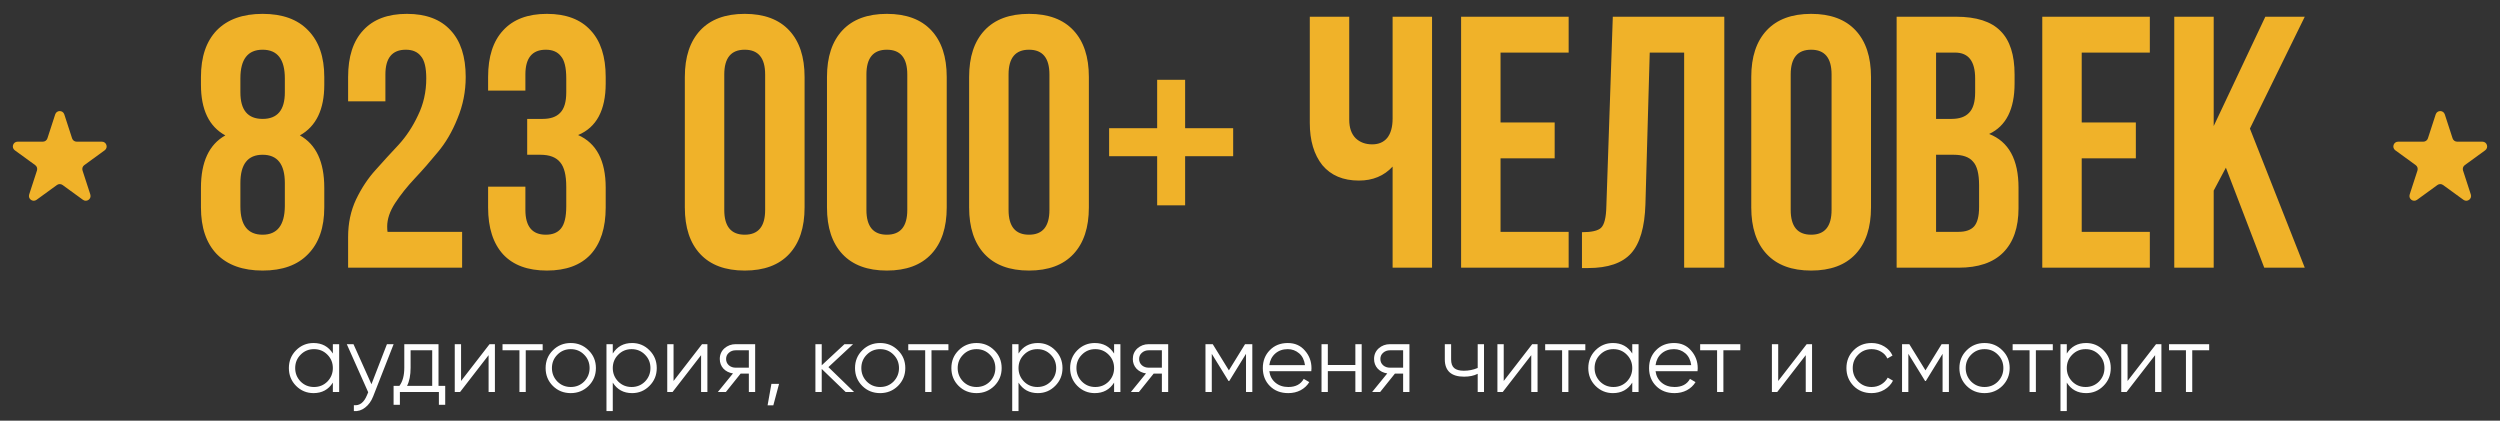
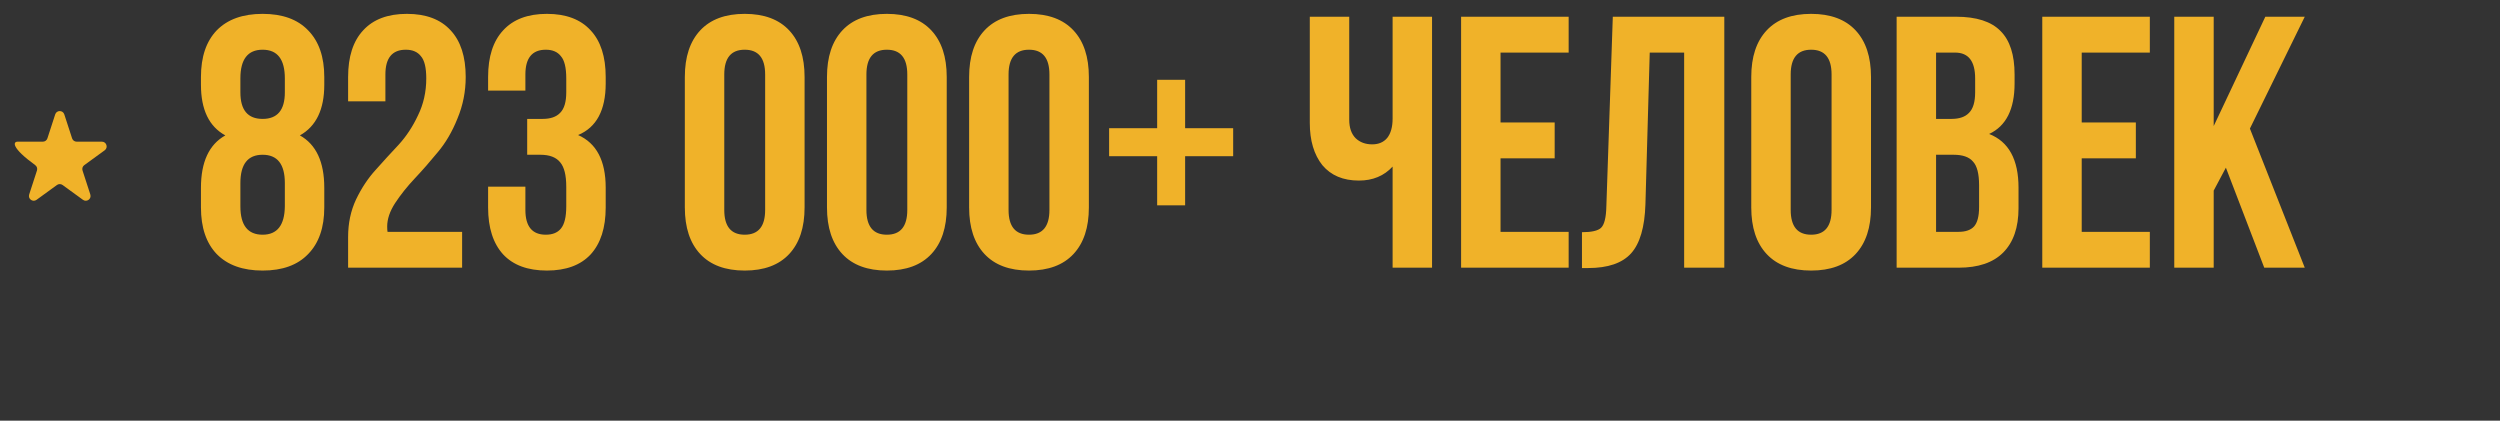
<svg xmlns="http://www.w3.org/2000/svg" width="523" height="88" viewBox="0 0 523 88" fill="none">
  <rect x="0" y="0" width="523" height="88" fill="#333333" stroke="none" />
-   <path d="M11.549 23.927C11.848 23.006 13.152 23.006 13.451 23.927L15.082 28.946C15.216 29.358 15.6 29.637 16.033 29.637H21.311C22.279 29.637 22.682 30.877 21.898 31.446L17.629 34.548C17.278 34.803 17.131 35.254 17.265 35.666L18.896 40.686C19.196 41.607 18.141 42.373 17.357 41.804L13.088 38.702C12.737 38.447 12.263 38.447 11.912 38.702L7.643 41.804C6.859 42.373 5.804 41.607 6.104 40.686L7.735 35.666C7.868 35.254 7.722 34.803 7.371 34.548L3.102 31.446C2.318 30.877 2.721 29.637 3.689 29.637H8.967C9.4 29.637 9.784 29.358 9.918 28.946L11.549 23.927Z" fill="#F0B229" />
-   <path d="M509.549 23.927C509.848 23.006 511.152 23.006 511.451 23.927L513.082 28.946C513.216 29.358 513.6 29.637 514.033 29.637H519.311C520.279 29.637 520.682 30.877 519.898 31.446L515.629 34.548C515.278 34.803 515.132 35.254 515.265 35.666L516.896 40.686C517.196 41.607 516.141 42.373 515.357 41.804L511.088 38.702C510.737 38.447 510.263 38.447 509.912 38.702L505.643 41.804C504.859 42.373 503.804 41.607 504.104 40.686L505.735 35.666C505.868 35.254 505.722 34.803 505.371 34.548L501.102 31.446C500.318 30.877 500.721 29.637 501.689 29.637H506.967C507.4 29.637 507.784 29.358 507.918 28.946L509.549 23.927Z" fill="#F0B229" />
-   <path d="M69.633 73.96V72H70.953V82H69.633V80.04C68.713 81.507 67.366 82.24 65.593 82.24C64.166 82.24 62.946 81.733 61.933 80.72C60.933 79.707 60.433 78.467 60.433 77C60.433 75.533 60.933 74.293 61.933 73.28C62.946 72.267 64.166 71.76 65.593 71.76C67.366 71.76 68.713 72.493 69.633 73.96ZM62.893 79.82C63.653 80.58 64.586 80.96 65.693 80.96C66.799 80.96 67.733 80.58 68.493 79.82C69.253 79.033 69.633 78.093 69.633 77C69.633 75.893 69.253 74.96 68.493 74.2C67.733 73.427 66.799 73.04 65.693 73.04C64.586 73.04 63.653 73.427 62.893 74.2C62.133 74.96 61.753 75.893 61.753 77C61.753 78.093 62.133 79.033 62.893 79.82ZM77.708 80.38L80.948 72H82.348L78.068 82.92C77.668 83.933 77.108 84.713 76.388 85.26C75.681 85.82 74.894 86.067 74.028 86V84.76C75.228 84.907 76.141 84.213 76.768 82.68L77.028 82.06L72.548 72H73.948L77.708 80.38ZM91.737 72V80.72H93.138V84.68H91.817V82H83.657V84.68H82.338V80.72H83.558C84.237 79.813 84.578 78.553 84.578 76.94V72H91.737ZM85.157 80.72H90.418V73.28H85.897V76.94C85.897 78.487 85.651 79.747 85.157 80.72ZM96.454 79.7L102.414 72H103.534V82H102.214V74.3L96.254 82H95.134V72H96.454V79.7ZM105.126 72H113.526V73.28H109.986V82H108.666V73.28H105.126V72ZM123.124 80.74C122.097 81.74 120.857 82.24 119.404 82.24C117.924 82.24 116.677 81.74 115.664 80.74C114.65 79.727 114.144 78.48 114.144 77C114.144 75.52 114.65 74.28 115.664 73.28C116.677 72.267 117.924 71.76 119.404 71.76C120.87 71.76 122.11 72.267 123.124 73.28C124.15 74.28 124.664 75.52 124.664 77C124.664 78.467 124.15 79.713 123.124 80.74ZM116.604 79.82C117.364 80.58 118.297 80.96 119.404 80.96C120.51 80.96 121.444 80.58 122.204 79.82C122.964 79.033 123.344 78.093 123.344 77C123.344 75.893 122.964 74.96 122.204 74.2C121.444 73.427 120.51 73.04 119.404 73.04C118.297 73.04 117.364 73.427 116.604 74.2C115.844 74.96 115.464 75.893 115.464 77C115.464 78.093 115.844 79.033 116.604 79.82ZM132.233 71.76C133.659 71.76 134.873 72.267 135.873 73.28C136.886 74.293 137.393 75.533 137.393 77C137.393 78.467 136.886 79.707 135.873 80.72C134.873 81.733 133.659 82.24 132.233 82.24C130.459 82.24 129.113 81.507 128.193 80.04V86H126.873V72H128.193V73.96C129.113 72.493 130.459 71.76 132.233 71.76ZM129.333 79.82C130.093 80.58 131.026 80.96 132.133 80.96C133.239 80.96 134.173 80.58 134.933 79.82C135.693 79.033 136.073 78.093 136.073 77C136.073 75.893 135.693 74.96 134.933 74.2C134.173 73.427 133.239 73.04 132.133 73.04C131.026 73.04 130.093 73.427 129.333 74.2C128.573 74.96 128.193 75.893 128.193 77C128.193 78.093 128.573 79.033 129.333 79.82ZM140.908 79.7L146.868 72H147.988V82H146.668V74.3L140.708 82H139.588V72H140.908V79.7ZM153.919 72H157.979V82H156.659V78.16H154.939L151.859 82H150.179L153.339 78.12C152.526 78 151.859 77.667 151.339 77.12C150.832 76.56 150.579 75.887 150.579 75.1C150.579 74.207 150.899 73.467 151.539 72.88C152.206 72.293 152.999 72 153.919 72ZM153.919 76.92H156.659V73.28H153.919C153.346 73.28 152.866 73.453 152.479 73.8C152.092 74.133 151.899 74.567 151.899 75.1C151.899 75.633 152.092 76.073 152.479 76.42C152.866 76.753 153.346 76.92 153.919 76.92ZM161.379 80.3H162.979L161.779 84.8H160.579L161.379 80.3ZM173.304 76.8L178.664 82H176.904L171.904 77.18V82H170.584V72H171.904V76.42L176.664 72H178.464L173.304 76.8ZM187.85 80.74C186.824 81.74 185.584 82.24 184.13 82.24C182.65 82.24 181.404 81.74 180.39 80.74C179.377 79.727 178.87 78.48 178.87 77C178.87 75.52 179.377 74.28 180.39 73.28C181.404 72.267 182.65 71.76 184.13 71.76C185.597 71.76 186.837 72.267 187.85 73.28C188.877 74.28 189.39 75.52 189.39 77C189.39 78.467 188.877 79.713 187.85 80.74ZM181.33 79.82C182.09 80.58 183.024 80.96 184.13 80.96C185.237 80.96 186.17 80.58 186.93 79.82C187.69 79.033 188.07 78.093 188.07 77C188.07 75.893 187.69 74.96 186.93 74.2C186.17 73.427 185.237 73.04 184.13 73.04C183.024 73.04 182.09 73.427 181.33 74.2C180.57 74.96 180.19 75.893 180.19 77C180.19 78.093 180.57 79.033 181.33 79.82ZM190.009 72H198.409V73.28H194.869V82H193.549V73.28H190.009V72ZM208.007 80.74C206.98 81.74 205.74 82.24 204.287 82.24C202.807 82.24 201.56 81.74 200.547 80.74C199.533 79.727 199.027 78.48 199.027 77C199.027 75.52 199.533 74.28 200.547 73.28C201.56 72.267 202.807 71.76 204.287 71.76C205.753 71.76 206.993 72.267 208.007 73.28C209.033 74.28 209.547 75.52 209.547 77C209.547 78.467 209.033 79.713 208.007 80.74ZM201.487 79.82C202.247 80.58 203.18 80.96 204.287 80.96C205.393 80.96 206.327 80.58 207.087 79.82C207.847 79.033 208.227 78.093 208.227 77C208.227 75.893 207.847 74.96 207.087 74.2C206.327 73.427 205.393 73.04 204.287 73.04C203.18 73.04 202.247 73.427 201.487 74.2C200.727 74.96 200.347 75.893 200.347 77C200.347 78.093 200.727 79.033 201.487 79.82ZM217.115 71.76C218.542 71.76 219.755 72.267 220.755 73.28C221.769 74.293 222.275 75.533 222.275 77C222.275 78.467 221.769 79.707 220.755 80.72C219.755 81.733 218.542 82.24 217.115 82.24C215.342 82.24 213.995 81.507 213.075 80.04V86H211.755V72H213.075V73.96C213.995 72.493 215.342 71.76 217.115 71.76ZM214.215 79.82C214.975 80.58 215.909 80.96 217.015 80.96C218.122 80.96 219.055 80.58 219.815 79.82C220.575 79.033 220.955 78.093 220.955 77C220.955 75.893 220.575 74.96 219.815 74.2C219.055 73.427 218.122 73.04 217.015 73.04C215.909 73.04 214.975 73.427 214.215 74.2C213.455 74.96 213.075 75.893 213.075 77C213.075 78.093 213.455 79.033 214.215 79.82ZM233.07 73.96V72H234.39V82H233.07V80.04C232.15 81.507 230.804 82.24 229.03 82.24C227.604 82.24 226.384 81.733 225.37 80.72C224.37 79.707 223.87 78.467 223.87 77C223.87 75.533 224.37 74.293 225.37 73.28C226.384 72.267 227.604 71.76 229.03 71.76C230.804 71.76 232.15 72.493 233.07 73.96ZM226.33 79.82C227.09 80.58 228.024 80.96 229.13 80.96C230.237 80.96 231.17 80.58 231.93 79.82C232.69 79.033 233.07 78.093 233.07 77C233.07 75.893 232.69 74.96 231.93 74.2C231.17 73.427 230.237 73.04 229.13 73.04C228.024 73.04 227.09 73.427 226.33 74.2C225.57 74.96 225.19 75.893 225.19 77C225.19 78.093 225.57 79.033 226.33 79.82ZM240.325 72H244.385V82H243.065V78.16H241.345L238.265 82H236.585L239.745 78.12C238.932 78 238.265 77.667 237.745 77.12C237.238 76.56 236.985 75.887 236.985 75.1C236.985 74.207 237.305 73.467 237.945 72.88C238.612 72.293 239.405 72 240.325 72ZM240.325 76.92H243.065V73.28H240.325C239.752 73.28 239.272 73.453 238.885 73.8C238.498 74.133 238.305 74.567 238.305 75.1C238.305 75.633 238.498 76.073 238.885 76.42C239.272 76.753 239.752 76.92 240.325 76.92ZM260.465 72H261.985V82H260.665V74.02L257.165 79.7H257.005L253.505 74.02V82H252.185V72H253.705L257.085 77.48L260.465 72ZM269.403 71.76C270.896 71.76 272.089 72.287 272.983 73.34C273.903 74.38 274.363 75.613 274.363 77.04C274.363 77.107 274.349 77.313 274.323 77.66H265.543C265.676 78.66 266.103 79.46 266.823 80.06C267.543 80.66 268.443 80.96 269.523 80.96C271.043 80.96 272.116 80.393 272.743 79.26L273.903 79.94C273.463 80.66 272.856 81.227 272.083 81.64C271.323 82.04 270.463 82.24 269.503 82.24C267.929 82.24 266.649 81.747 265.663 80.76C264.676 79.773 264.183 78.52 264.183 77C264.183 75.493 264.669 74.247 265.643 73.26C266.616 72.26 267.869 71.76 269.403 71.76ZM269.403 73.04C268.363 73.04 267.489 73.347 266.783 73.96C266.089 74.573 265.676 75.38 265.543 76.38H273.003C272.856 75.313 272.449 74.493 271.783 73.92C271.089 73.333 270.296 73.04 269.403 73.04ZM283.543 76.36V72H284.863V82H283.543V77.64H277.783V82H276.463V72H277.783V76.36H283.543ZM290.794 72H294.854V82H293.534V78.16H291.814L288.734 82H287.054L290.214 78.12C289.401 78 288.734 77.667 288.214 77.12C287.707 76.56 287.454 75.887 287.454 75.1C287.454 74.207 287.774 73.467 288.414 72.88C289.081 72.293 289.874 72 290.794 72ZM290.794 76.92H293.534V73.28H290.794C290.221 73.28 289.741 73.453 289.354 73.8C288.967 74.133 288.774 74.567 288.774 75.1C288.774 75.633 288.967 76.073 289.354 76.42C289.741 76.753 290.221 76.92 290.794 76.92ZM309.134 76.98V72H310.454V82H309.134V78.2C308.361 78.6 307.407 78.8 306.274 78.8C304.954 78.8 303.954 78.5 303.274 77.9C302.594 77.287 302.254 76.387 302.254 75.2V72H303.574V75.2C303.574 76.027 303.787 76.627 304.214 77C304.654 77.373 305.327 77.56 306.234 77.56C307.247 77.56 308.214 77.367 309.134 76.98ZM314.579 79.7L320.539 72H321.659V82H320.339V74.3L314.379 82H313.259V72H314.579V79.7ZM323.251 72H331.651V73.28H328.111V82H326.791V73.28H323.251V72ZM341.469 73.96V72H342.789V82H341.469V80.04C340.549 81.507 339.202 82.24 337.429 82.24C336.002 82.24 334.782 81.733 333.769 80.72C332.769 79.707 332.269 78.467 332.269 77C332.269 75.533 332.769 74.293 333.769 73.28C334.782 72.267 336.002 71.76 337.429 71.76C339.202 71.76 340.549 72.493 341.469 73.96ZM334.729 79.82C335.489 80.58 336.422 80.96 337.529 80.96C338.635 80.96 339.569 80.58 340.329 79.82C341.089 79.033 341.469 78.093 341.469 77C341.469 75.893 341.089 74.96 340.329 74.2C339.569 73.427 338.635 73.04 337.529 73.04C336.422 73.04 335.489 73.427 334.729 74.2C333.969 74.96 333.589 75.893 333.589 77C333.589 78.093 333.969 79.033 334.729 79.82ZM350.204 71.76C351.697 71.76 352.89 72.287 353.784 73.34C354.704 74.38 355.164 75.613 355.164 77.04C355.164 77.107 355.15 77.313 355.124 77.66H346.344C346.477 78.66 346.904 79.46 347.624 80.06C348.344 80.66 349.244 80.96 350.324 80.96C351.844 80.96 352.917 80.393 353.544 79.26L354.704 79.94C354.264 80.66 353.657 81.227 352.884 81.64C352.124 82.04 351.264 82.24 350.304 82.24C348.73 82.24 347.45 81.747 346.464 80.76C345.477 79.773 344.984 78.52 344.984 77C344.984 75.493 345.47 74.247 346.444 73.26C347.417 72.26 348.67 71.76 350.204 71.76ZM350.204 73.04C349.164 73.04 348.29 73.347 347.584 73.96C346.89 74.573 346.477 75.38 346.344 76.38H353.804C353.657 75.313 353.25 74.493 352.584 73.92C351.89 73.333 351.097 73.04 350.204 73.04ZM355.673 72H364.073V73.28H360.533V82H359.213V73.28H355.673V72ZM372.001 79.7L377.961 72H379.081V82H377.761V74.3L371.801 82H370.681V72H372.001V79.7ZM391.533 82.24C390.026 82.24 388.773 81.74 387.773 80.74C386.773 79.713 386.273 78.467 386.273 77C386.273 75.52 386.773 74.28 387.773 73.28C388.773 72.267 390.026 71.76 391.533 71.76C392.519 71.76 393.406 72 394.193 72.48C394.979 72.947 395.553 73.58 395.913 74.38L394.833 75C394.566 74.4 394.133 73.927 393.533 73.58C392.946 73.22 392.279 73.04 391.533 73.04C390.426 73.04 389.493 73.427 388.733 74.2C387.973 74.96 387.593 75.893 387.593 77C387.593 78.093 387.973 79.033 388.733 79.82C389.493 80.58 390.426 80.96 391.533 80.96C392.266 80.96 392.926 80.787 393.513 80.44C394.113 80.093 394.579 79.613 394.913 79L396.013 79.64C395.599 80.44 394.993 81.073 394.193 81.54C393.393 82.007 392.506 82.24 391.533 82.24ZM406.188 72H407.708V82H406.388V74.02L402.888 79.7H402.728L399.228 74.02V82H397.908V72H399.428L402.808 77.48L406.188 72ZM418.885 80.74C417.859 81.74 416.619 82.24 415.165 82.24C413.685 82.24 412.439 81.74 411.425 80.74C410.412 79.727 409.905 78.48 409.905 77C409.905 75.52 410.412 74.28 411.425 73.28C412.439 72.267 413.685 71.76 415.165 71.76C416.632 71.76 417.872 72.267 418.885 73.28C419.912 74.28 420.425 75.52 420.425 77C420.425 78.467 419.912 79.713 418.885 80.74ZM412.365 79.82C413.125 80.58 414.059 80.96 415.165 80.96C416.272 80.96 417.205 80.58 417.965 79.82C418.725 79.033 419.105 78.093 419.105 77C419.105 75.893 418.725 74.96 417.965 74.2C417.205 73.427 416.272 73.04 415.165 73.04C414.059 73.04 413.125 73.427 412.365 74.2C411.605 74.96 411.225 75.893 411.225 77C411.225 78.093 411.605 79.033 412.365 79.82ZM421.044 72H429.444V73.28H425.904V82H424.584V73.28H421.044V72ZM436.412 71.76C437.839 71.76 439.052 72.267 440.052 73.28C441.066 74.293 441.572 75.533 441.572 77C441.572 78.467 441.066 79.707 440.052 80.72C439.052 81.733 437.839 82.24 436.412 82.24C434.639 82.24 433.292 81.507 432.372 80.04V86H431.052V72H432.372V73.96C433.292 72.493 434.639 71.76 436.412 71.76ZM433.512 79.82C434.272 80.58 435.206 80.96 436.312 80.96C437.419 80.96 438.352 80.58 439.112 79.82C439.872 79.033 440.252 78.093 440.252 77C440.252 75.893 439.872 74.96 439.112 74.2C438.352 73.427 437.419 73.04 436.312 73.04C435.206 73.04 434.272 73.427 433.512 74.2C432.752 74.96 432.372 75.893 432.372 77C432.372 78.093 432.752 79.033 433.512 79.82ZM445.087 79.7L451.047 72H452.167V82H450.847V74.3L444.887 82H443.767V72H445.087V79.7ZM453.759 72H462.159V73.28H458.619V82H457.299V73.28H453.759V72Z" fill="white" />
+   <path d="M11.549 23.927C11.848 23.006 13.152 23.006 13.451 23.927L15.082 28.946C15.216 29.358 15.6 29.637 16.033 29.637H21.311C22.279 29.637 22.682 30.877 21.898 31.446L17.629 34.548C17.278 34.803 17.131 35.254 17.265 35.666L18.896 40.686C19.196 41.607 18.141 42.373 17.357 41.804L13.088 38.702C12.737 38.447 12.263 38.447 11.912 38.702L7.643 41.804C6.859 42.373 5.804 41.607 6.104 40.686L7.735 35.666C7.868 35.254 7.722 34.803 7.371 34.548C2.318 30.877 2.721 29.637 3.689 29.637H8.967C9.4 29.637 9.784 29.358 9.918 28.946L11.549 23.927Z" fill="#F0B229" />
  <path d="M67.839 43.4C67.839 47.6 66.714 50.85 64.464 53.15C62.264 55.45 59.089 56.6 54.939 56.6C50.789 56.6 47.589 55.45 45.339 53.15C43.139 50.85 42.039 47.6 42.039 43.4V39.275C42.039 33.875 43.739 30.225 47.139 28.325C43.739 26.475 42.039 22.95 42.039 17.75V16.1C42.039 11.9 43.139 8.65 45.339 6.35C47.589 4.05 50.789 2.9 54.939 2.9C59.089 2.9 62.264 4.05 64.464 6.35C66.714 8.65 67.839 11.9 67.839 16.1V17.75C67.839 22.9 66.139 26.425 62.739 28.325C66.139 30.225 67.839 33.875 67.839 39.275V43.4ZM50.289 43.175C50.289 47.125 51.839 49.1 54.939 49.1C57.989 49.1 59.539 47.125 59.589 43.175V38.3C59.589 34.35 58.039 32.375 54.939 32.375C51.839 32.375 50.289 34.35 50.289 38.3V43.175ZM50.289 16.4V19.325C50.289 23.025 51.839 24.875 54.939 24.875C58.039 24.875 59.589 23.025 59.589 19.325V16.4C59.589 12.4 58.039 10.4 54.939 10.4C51.839 10.4 50.289 12.4 50.289 16.4ZM89.175 16.4C89.175 14.15 88.8 12.6 88.05 11.75C87.35 10.85 86.3 10.4 84.9 10.4C82.05 10.4 80.625 12.125 80.625 15.575V21.2H72.825V16.1C72.825 11.85 73.875 8.6 75.975 6.35C78.075 4.05 81.125 2.9 85.125 2.9C89.125 2.9 92.175 4.05 94.275 6.35C96.375 8.6 97.425 11.85 97.425 16.1C97.425 19.15 96.85 22.05 95.7 24.8C94.6 27.55 93.225 29.9 91.575 31.85C89.975 33.8 88.375 35.625 86.775 37.325C85.175 39.025 83.8 40.75 82.65 42.5C81.55 44.2 81 45.825 81 47.375C81 47.875 81.025 48.25 81.075 48.5H96.675V56H72.825V49.55C72.825 46.7 73.375 44.1 74.475 41.75C75.625 39.35 77 37.275 78.6 35.525C80.2 33.725 81.8 31.975 83.4 30.275C85 28.525 86.35 26.475 87.45 24.125C88.6 21.775 89.175 19.2 89.175 16.4ZM118.462 19.325V16.4C118.462 14.15 118.087 12.6 117.337 11.75C116.637 10.85 115.587 10.4 114.187 10.4C111.337 10.4 109.912 12.125 109.912 15.575V18.95H102.112V16.1C102.112 11.85 103.162 8.6 105.262 6.35C107.362 4.05 110.412 2.9 114.412 2.9C118.412 2.9 121.462 4.05 123.562 6.35C125.662 8.6 126.712 11.85 126.712 16.1V17.45C126.712 23.05 124.787 26.65 120.937 28.25C124.787 29.95 126.712 33.625 126.712 39.275V43.4C126.712 47.65 125.662 50.925 123.562 53.225C121.462 55.475 118.412 56.6 114.412 56.6C110.412 56.6 107.362 55.475 105.262 53.225C103.162 50.925 102.112 47.65 102.112 43.4V39.05H109.912V43.925C109.912 47.375 111.337 49.1 114.187 49.1C115.587 49.1 116.637 48.675 117.337 47.825C118.087 46.925 118.462 45.375 118.462 43.175V39.05C118.462 36.65 118.037 34.95 117.187 33.95C116.337 32.9 114.962 32.375 113.062 32.375H110.287V24.875H113.512C115.162 24.875 116.387 24.45 117.187 23.6C118.037 22.75 118.462 21.325 118.462 19.325ZM151.518 15.575V43.925C151.518 47.375 152.943 49.1 155.793 49.1C158.643 49.1 160.068 47.375 160.068 43.925V15.575C160.068 12.125 158.643 10.4 155.793 10.4C152.943 10.4 151.518 12.125 151.518 15.575ZM143.268 43.4V16.1C143.268 11.9 144.343 8.65 146.493 6.35C148.643 4.05 151.743 2.9 155.793 2.9C159.843 2.9 162.943 4.05 165.093 6.35C167.243 8.65 168.318 11.9 168.318 16.1V43.4C168.318 47.6 167.243 50.85 165.093 53.15C162.943 55.45 159.843 56.6 155.793 56.6C151.743 56.6 148.643 55.45 146.493 53.15C144.343 50.85 143.268 47.6 143.268 43.4ZM181.255 15.575V43.925C181.255 47.375 182.68 49.1 185.53 49.1C188.38 49.1 189.805 47.375 189.805 43.925V15.575C189.805 12.125 188.38 10.4 185.53 10.4C182.68 10.4 181.255 12.125 181.255 15.575ZM173.005 43.4V16.1C173.005 11.9 174.08 8.65 176.23 6.35C178.38 4.05 181.48 2.9 185.53 2.9C189.58 2.9 192.68 4.05 194.83 6.35C196.98 8.65 198.055 11.9 198.055 16.1V43.4C198.055 47.6 196.98 50.85 194.83 53.15C192.68 55.45 189.58 56.6 185.53 56.6C181.48 56.6 178.38 55.45 176.23 53.15C174.08 50.85 173.005 47.6 173.005 43.4ZM210.991 15.575V43.925C210.991 47.375 212.416 49.1 215.266 49.1C218.116 49.1 219.541 47.375 219.541 43.925V15.575C219.541 12.125 218.116 10.4 215.266 10.4C212.416 10.4 210.991 12.125 210.991 15.575ZM202.741 43.4V16.1C202.741 11.9 203.816 8.65 205.966 6.35C208.116 4.05 211.216 2.9 215.266 2.9C219.316 2.9 222.416 4.05 224.566 6.35C226.716 8.65 227.791 11.9 227.791 16.1V43.4C227.791 47.6 226.716 50.85 224.566 53.15C222.416 55.45 219.316 56.6 215.266 56.6C211.216 56.6 208.116 55.45 205.966 53.15C203.816 50.85 202.741 47.6 202.741 43.4ZM247.927 16.7V26.825H257.977V32.675H247.927V42.95H242.077V32.675H232.027V26.825H242.077V16.7H247.927ZM291.334 3.5H299.584V56H291.334V34.85C289.534 36.8 287.184 37.775 284.284 37.775C280.984 37.775 278.434 36.7 276.634 34.55C274.884 32.35 274.009 29.4 274.009 25.7V3.5H282.259V25.025C282.259 26.725 282.709 28.025 283.609 28.925C284.509 29.775 285.659 30.2 287.059 30.2C288.409 30.2 289.459 29.75 290.209 28.85C290.959 27.9 291.334 26.55 291.334 24.8V3.5ZM313.912 11V25.625H325.237V33.125H313.912V48.5H328.162V56H305.662V3.5H328.162V11H313.912ZM330.949 56.075V48.575C332.949 48.575 334.274 48.275 334.924 47.675C335.624 47.025 335.999 45.525 336.049 43.175L337.399 3.5H360.724V56H352.324V11H345.124L344.224 42.725C344.074 47.525 343.074 50.95 341.224 53C339.374 55.05 336.374 56.075 332.224 56.075H330.949ZM374.614 15.575V43.925C374.614 47.375 376.039 49.1 378.889 49.1C381.739 49.1 383.164 47.375 383.164 43.925V15.575C383.164 12.125 381.739 10.4 378.889 10.4C376.039 10.4 374.614 12.125 374.614 15.575ZM366.364 43.4V16.1C366.364 11.9 367.439 8.65 369.589 6.35C371.739 4.05 374.839 2.9 378.889 2.9C382.939 2.9 386.039 4.05 388.189 6.35C390.339 8.65 391.414 11.9 391.414 16.1V43.4C391.414 47.6 390.339 50.85 388.189 53.15C386.039 55.45 382.939 56.6 378.889 56.6C374.839 56.6 371.739 55.45 369.589 53.15C367.439 50.85 366.364 47.6 366.364 43.4ZM409.225 3.5C413.475 3.5 416.575 4.5 418.525 6.5C420.475 8.45 421.45 11.475 421.45 15.575V17.45C421.45 22.85 419.675 26.375 416.125 28.025C420.225 29.625 422.275 33.375 422.275 39.275V43.55C422.275 47.6 421.2 50.7 419.05 52.85C416.95 54.95 413.85 56 409.75 56H396.775V3.5H409.225ZM408.7 32.375H405.025V48.5H409.75C411.2 48.5 412.275 48.125 412.975 47.375C413.675 46.575 414.025 45.225 414.025 43.325V38.75C414.025 36.35 413.6 34.7 412.75 33.8C411.95 32.85 410.6 32.375 408.7 32.375ZM409 11H405.025V24.875H408.25C409.9 24.875 411.125 24.45 411.925 23.6C412.775 22.75 413.2 21.325 413.2 19.325V16.4C413.2 12.8 411.8 11 409 11ZM435.494 11V25.625H446.819V33.125H435.494V48.5H449.744V56H427.244V3.5H449.744V11H435.494ZM473.681 56L465.656 35.075L463.106 39.875V56H454.856V3.5H463.106V26.375L473.906 3.5H482.156L470.681 26.9L482.156 56H473.681Z" fill="#F0B229" />
</svg>